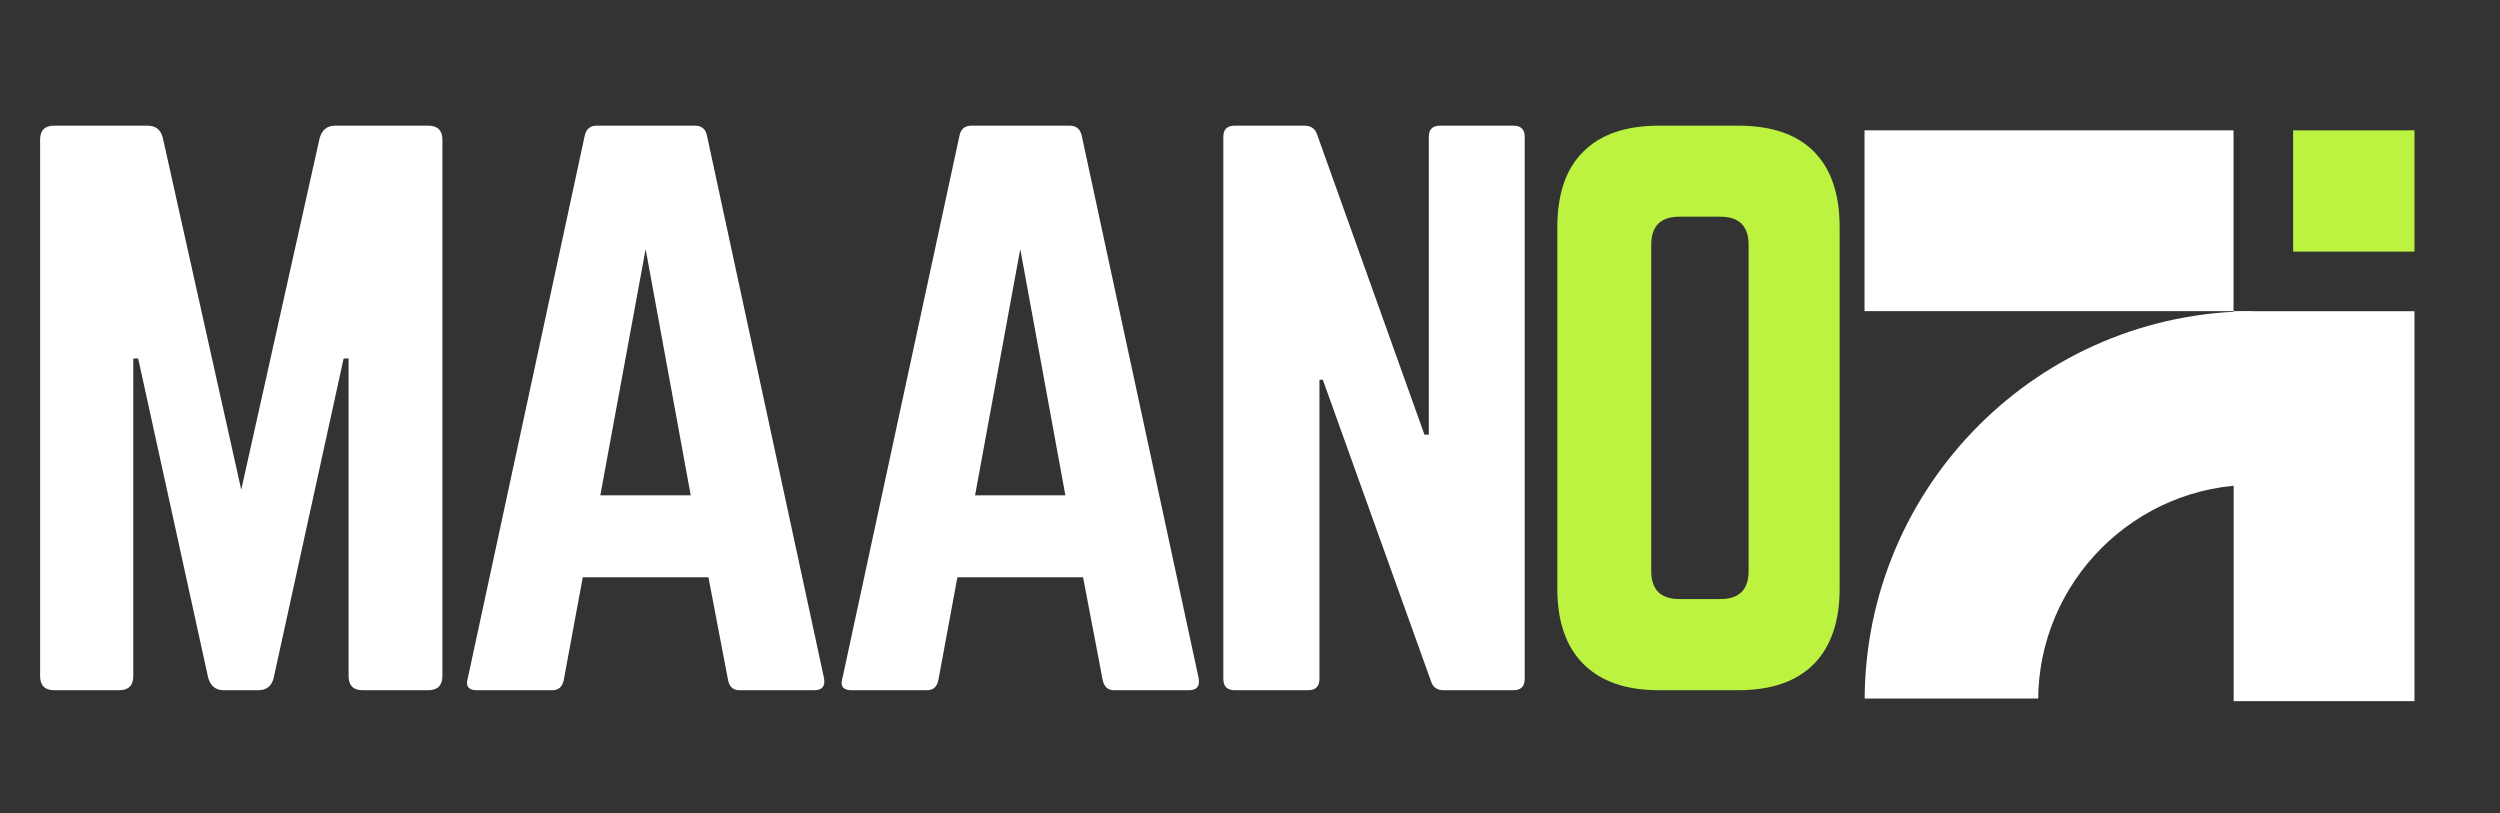
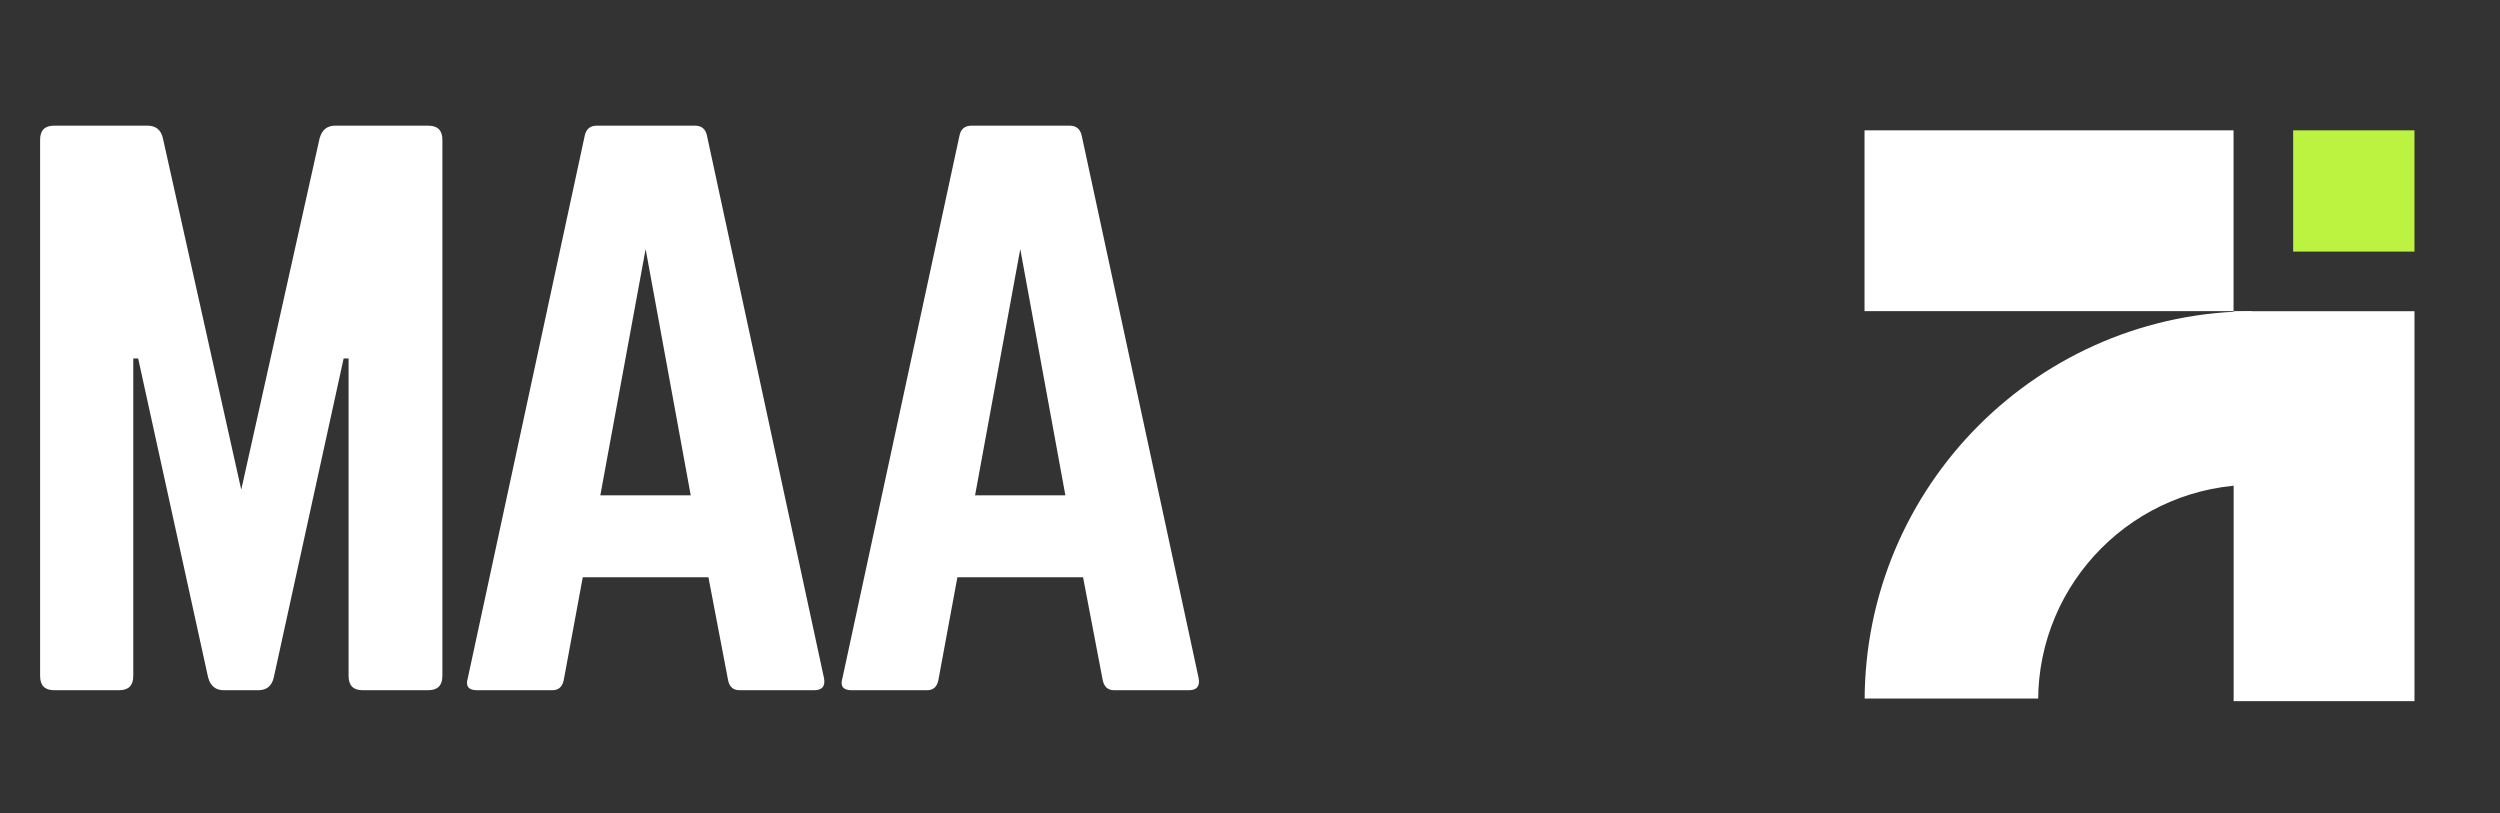
<svg xmlns="http://www.w3.org/2000/svg" width="123" zoomAndPan="magnify" viewBox="0 0 92.25 30" height="40" preserveAspectRatio="xMidYMid meet" version="1.0">
  <rect x="0" y="0" width="92.25" height="30" fill="#333333" stroke="none" />
  <defs>
    <clipPath id="1dfe0345a3">
      <path d="M 68.805 11.484 L 83.102 11.484 L 83.102 25.777 L 68.805 25.777 Z M 68.805 11.484 " clip-rule="nonzero" />
    </clipPath>
    <clipPath id="500a2f79f2">
      <path d="M 82.422 11.484 L 89.094 11.484 L 89.094 25.871 L 82.422 25.871 Z M 82.422 11.484 " clip-rule="nonzero" />
    </clipPath>
    <clipPath id="385a2b1f68">
      <path d="M 68.801 4.809 L 82.418 4.809 L 82.418 11.48 L 68.801 11.48 Z M 68.801 4.809 " clip-rule="nonzero" />
    </clipPath>
    <clipPath id="bac5975d7f">
      <path d="M 84.617 4.809 L 89.094 4.809 L 89.094 9.285 L 84.617 9.285 Z M 84.617 4.809 " clip-rule="nonzero" />
    </clipPath>
    <clipPath id="e8ee7b649e">
      <path d="M 1.125 4 L 17 4 L 17 26 L 1.125 26 Z M 1.125 4 " clip-rule="nonzero" />
    </clipPath>
  </defs>
  <g clip-path="url(#1dfe0345a3)">
    <path fill="#ffffff" d="M 83.188 17.887 L 83.188 11.484 C 75.242 11.484 68.805 17.922 68.805 25.867 L 75.207 25.867 C 75.207 21.461 78.781 17.887 83.188 17.887 Z M 83.188 17.887 " fill-opacity="1" fill-rule="nonzero" />
  </g>
  <g clip-path="url(#500a2f79f2)">
    <path fill="#ffffff" d="M 82.422 11.484 L 89.094 11.484 L 89.094 25.871 L 82.422 25.871 Z M 82.422 11.484 " fill-opacity="1" fill-rule="nonzero" />
  </g>
  <g clip-path="url(#385a2b1f68)">
-     <path fill="#ffffff" d="M 68.789 4.809 L 82.418 4.809 L 82.418 11.48 L 68.789 11.48 Z M 68.789 4.809 " fill-opacity="1" fill-rule="nonzero" />
+     <path fill="#ffffff" d="M 68.789 4.809 L 82.418 4.809 L 82.418 11.48 L 68.789 11.48 M 68.789 4.809 " fill-opacity="1" fill-rule="nonzero" />
  </g>
  <g clip-path="url(#bac5975d7f)">
    <path fill="#bbf340" d="M 84.617 4.809 L 89.094 4.809 L 89.094 9.285 L 84.617 9.285 Z M 84.617 4.809 " fill-opacity="1" fill-rule="nonzero" />
  </g>
  <g clip-path="url(#e8ee7b649e)">
    <path fill="#ffffff" d="M 12.367 4.637 L 15.801 4.637 C 16.148 4.637 16.324 4.809 16.324 5.156 L 16.324 24.945 C 16.324 25.293 16.148 25.469 15.801 25.469 L 13.383 25.469 C 13.035 25.469 12.863 25.293 12.863 24.945 L 12.863 13.227 L 12.68 13.227 L 10.102 25 C 10.031 25.312 9.84 25.469 9.527 25.469 L 8.254 25.469 C 7.957 25.469 7.766 25.312 7.68 25 L 5.098 13.227 L 4.918 13.227 L 4.918 24.945 C 4.918 25.293 4.746 25.469 4.398 25.469 L 2 25.469 C 1.652 25.469 1.48 25.293 1.48 24.945 L 1.48 5.156 C 1.48 4.809 1.652 4.637 2 4.637 L 5.441 4.637 C 5.754 4.637 5.941 4.793 6.012 5.105 L 8.902 18.07 L 11.793 5.105 C 11.879 4.793 12.07 4.637 12.367 4.637 Z M 12.367 4.637 " fill-opacity="1" fill-rule="nonzero" />
  </g>
  <path fill="#ffffff" d="M 30.043 25.469 L 27.285 25.469 C 27.059 25.469 26.918 25.348 26.867 25.102 L 26.141 21.301 L 21.504 21.301 L 20.801 25.102 C 20.746 25.348 20.609 25.469 20.383 25.469 L 17.598 25.469 C 17.285 25.469 17.172 25.32 17.262 25.023 L 21.578 5 C 21.633 4.758 21.781 4.637 22.023 4.637 L 25.645 4.637 C 25.887 4.637 26.035 4.758 26.086 5 L 30.406 25.023 C 30.461 25.32 30.34 25.469 30.043 25.469 Z M 25.488 18.277 L 23.824 9.191 L 22.152 18.277 Z M 25.488 18.277 " fill-opacity="1" fill-rule="nonzero" />
  <path fill="#ffffff" d="M 43.867 25.469 L 41.109 25.469 C 40.883 25.469 40.746 25.348 40.691 25.102 L 39.965 21.301 L 35.328 21.301 L 34.625 25.102 C 34.574 25.348 34.434 25.469 34.207 25.469 L 31.422 25.469 C 31.109 25.469 30.996 25.32 31.086 25.023 L 35.406 5 C 35.457 4.758 35.605 4.637 35.848 4.637 L 39.469 4.637 C 39.711 4.637 39.859 4.758 39.914 5 L 44.23 25.023 C 44.285 25.32 44.164 25.469 43.867 25.469 Z M 39.312 18.277 L 37.648 9.191 L 35.98 18.277 Z M 39.312 18.277 " fill-opacity="1" fill-rule="nonzero" />
-   <path fill="#ffffff" d="M 53.137 4.637 L 55.844 4.637 C 56.121 4.637 56.262 4.773 56.262 5.051 L 56.262 25.051 C 56.262 25.328 56.121 25.469 55.844 25.469 L 53.27 25.469 C 53.027 25.469 52.867 25.355 52.801 25.129 L 48.812 14.012 L 48.688 14.012 L 48.688 25.051 C 48.688 25.328 48.547 25.469 48.266 25.469 L 45.559 25.469 C 45.281 25.469 45.141 25.328 45.141 25.051 L 45.141 5.051 C 45.141 4.773 45.281 4.637 45.559 4.637 L 48.137 4.637 C 48.379 4.637 48.535 4.75 48.605 4.973 L 52.562 16.039 L 52.723 16.039 L 52.723 5.051 C 52.723 4.773 52.859 4.637 53.137 4.637 Z M 53.137 4.637 " fill-opacity="1" fill-rule="nonzero" />
-   <path fill="#bbf340" d="M 57.465 21.719 L 57.465 8.387 C 57.465 7.152 57.785 6.223 58.43 5.59 C 59.07 4.953 60 4.637 61.215 4.637 L 64.133 4.637 C 65.363 4.637 66.297 4.953 66.93 5.59 C 67.562 6.223 67.883 7.152 67.883 8.387 L 67.883 21.719 C 67.883 22.934 67.562 23.859 66.93 24.504 C 66.297 25.145 65.363 25.469 64.133 25.469 L 61.215 25.469 C 60 25.469 59.07 25.145 58.43 24.504 C 57.785 23.859 57.465 22.934 57.465 21.719 Z M 61.973 22.105 L 63.48 22.105 C 64.176 22.105 64.523 21.762 64.523 21.066 L 64.523 9.035 C 64.523 8.344 64.176 7.996 63.48 7.996 L 61.973 7.996 C 61.277 7.996 60.93 8.344 60.93 9.035 L 60.93 21.066 C 60.93 21.762 61.277 22.105 61.973 22.105 Z M 61.973 22.105 " fill-opacity="1" fill-rule="nonzero" />
</svg>